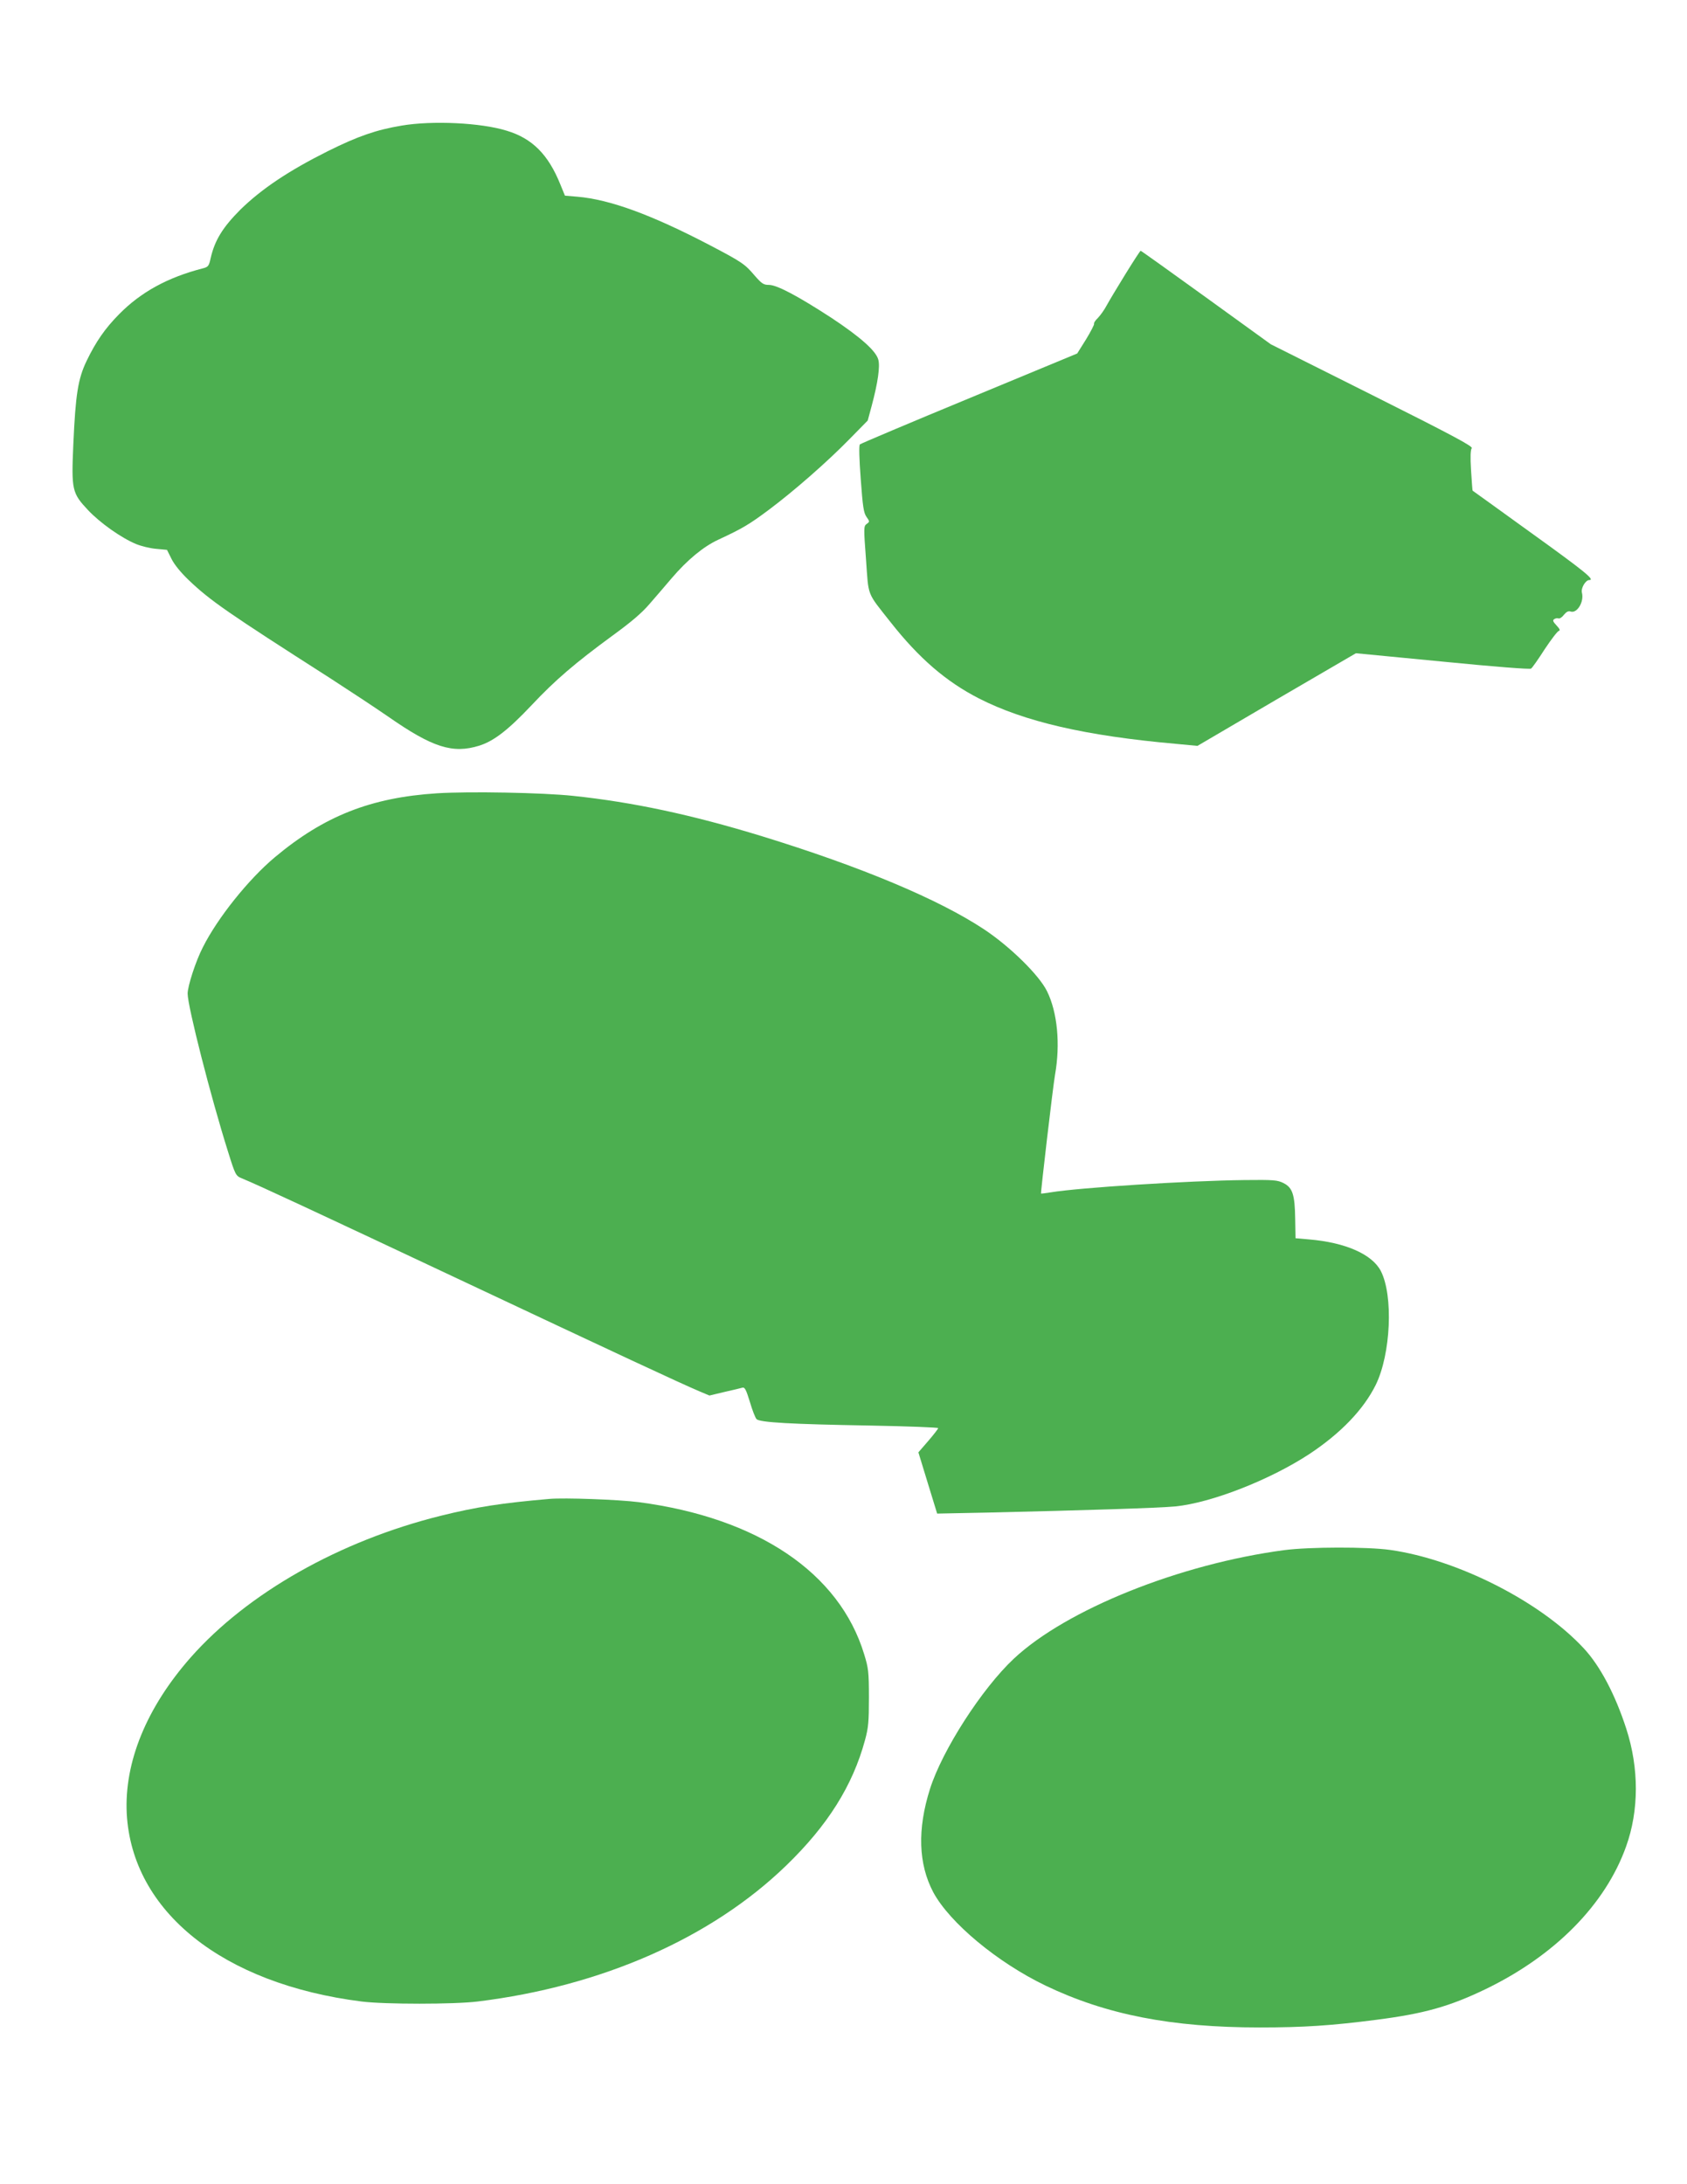
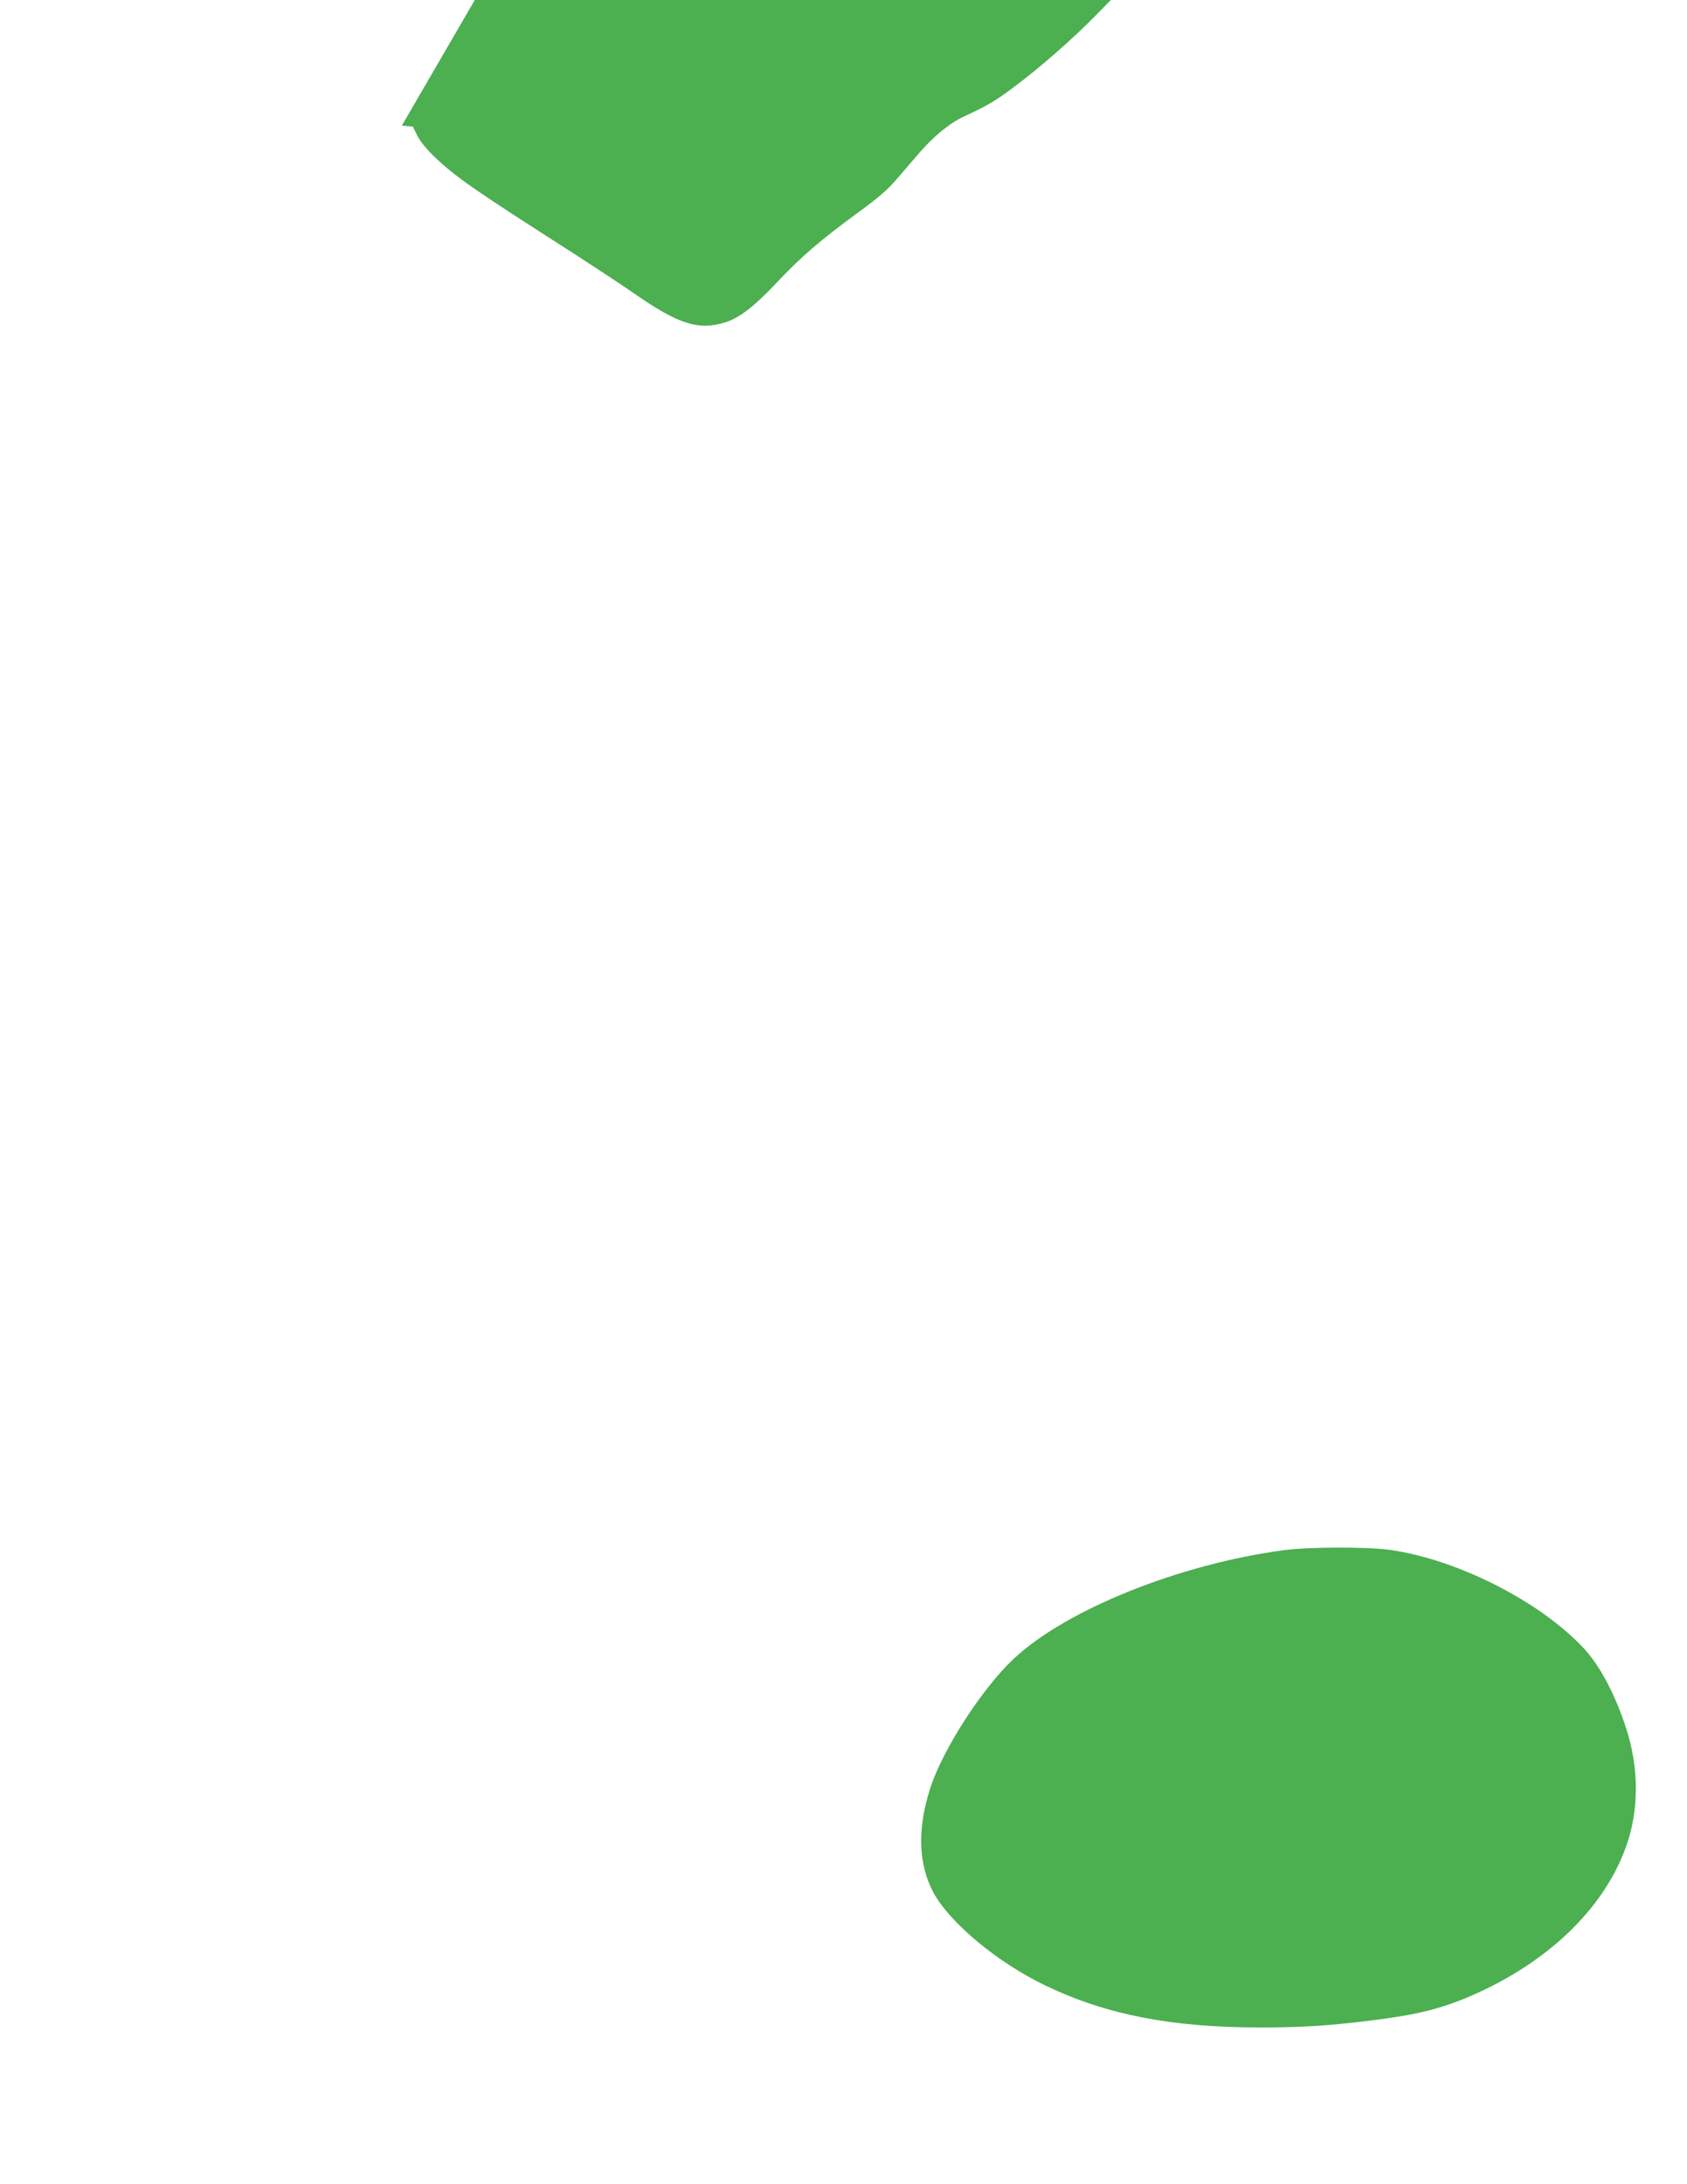
<svg xmlns="http://www.w3.org/2000/svg" version="1.0" width="989pt" height="1280pt" viewBox="0 0 989 1280" preserveAspectRatio="xMidYMid meet">
  <g transform="translate(0,1280) scale(0.1,-0.1)" fill="#4caf50" stroke="none">
-     <path d="M2356 12064 c-150 -25 -257 -62 -434 -150 -230 -115 -388 -221 -512 -342 -104 -104 -151 -180 -175 -285 -10 -47 -15 -52 -46 -60 -206 -53 -363 -139 -491 -269 -82 -83 -136 -161 -190 -273 -51 -106 -65 -197 -78 -487 -12 -271 -8 -288 87 -389 71 -75 194 -162 281 -198 29 -12 81 -25 117 -28 l64 -6 26 -52 c16 -33 54 -80 101 -125 128 -122 227 -190 829 -575 110 -71 263 -172 340 -225 261 -182 379 -219 534 -171 86 27 169 91 307 237 139 148 255 247 473 407 109 79 174 134 219 187 36 41 94 109 129 150 93 109 187 186 273 226 144 67 182 90 295 174 150 112 345 283 476 417 l106 108 23 85 c37 138 50 233 39 272 -14 52 -106 133 -275 245 -197 128 -319 193 -366 193 -32 0 -42 7 -85 56 -56 66 -73 78 -264 178 -341 178 -585 267 -775 283 l-72 6 -27 66 c-71 176 -165 270 -315 315 -152 47 -435 60 -614 30z" />
-     <path d="M6597 11192 c-47 -76 -96 -158 -109 -182 -13 -25 -36 -57 -51 -73 -16 -15 -26 -31 -23 -35 2 -4 -19 -45 -47 -91 l-52 -83 -632 -262 c-348 -144 -637 -266 -642 -271 -6 -6 -4 -84 5 -203 12 -163 17 -198 34 -222 19 -27 19 -28 1 -41 -18 -13 -18 -22 -4 -209 16 -221 2 -187 144 -367 167 -212 325 -348 518 -447 267 -136 624 -219 1154 -266 l127 -12 464 272 465 271 508 -49 c313 -31 512 -46 519 -41 7 5 43 56 80 114 38 57 75 106 83 107 9 2 5 12 -14 32 -21 22 -24 31 -13 37 7 5 18 7 25 4 7 -2 21 7 32 22 13 16 26 23 37 19 38 -15 82 55 68 110 -7 26 21 74 43 74 36 0 -27 51 -344 279 -186 134 -339 245 -340 245 -1 1 -5 54 -9 119 -5 79 -3 121 4 130 9 10 -110 74 -583 311 l-595 298 -379 274 c-209 151 -381 274 -384 274 -3 0 -43 -62 -90 -138z" />
-     <path d="M2561 8150 c-387 -25 -661 -133 -950 -375 -154 -129 -336 -356 -422 -528 -41 -79 -89 -227 -89 -271 0 -75 136 -607 236 -924 44 -141 46 -144 82 -159 104 -43 413 -187 1282 -596 922 -434 1282 -602 1402 -653 l57 -24 88 21 c48 11 96 22 105 25 14 4 22 -11 44 -83 14 -48 32 -94 39 -101 18 -20 204 -30 668 -38 218 -4 397 -11 397 -15 0 -4 -26 -38 -58 -75 l-58 -67 55 -180 55 -179 296 6 c572 13 1006 27 1100 36 211 21 554 155 786 307 184 122 317 260 389 405 89 181 104 524 30 668 -51 98 -207 167 -420 185 l-80 7 -2 112 c-2 143 -15 184 -68 211 -36 18 -57 20 -230 18 -332 -4 -964 -44 -1135 -72 -30 -5 -56 -8 -57 -7 -3 3 69 620 82 696 32 180 14 367 -47 490 -46 94 -216 261 -368 362 -267 177 -723 368 -1305 547 -412 126 -755 199 -1105 236 -180 19 -607 27 -799 15z" />
-     <path d="M3220 4014 c-277 -24 -428 -47 -637 -99 -592 -147 -1132 -453 -1465 -830 -259 -294 -390 -614 -375 -915 31 -574 562 -999 1377 -1102 135 -17 542 -17 680 0 727 89 1370 372 1809 797 244 236 390 469 462 735 20 73 23 108 23 250 0 150 -3 173 -28 254 -145 477 -623 799 -1321 891 -117 15 -436 27 -525 19z" />
+     <path d="M2356 12064 l64 -6 26 -52 c16 -33 54 -80 101 -125 128 -122 227 -190 829 -575 110 -71 263 -172 340 -225 261 -182 379 -219 534 -171 86 27 169 91 307 237 139 148 255 247 473 407 109 79 174 134 219 187 36 41 94 109 129 150 93 109 187 186 273 226 144 67 182 90 295 174 150 112 345 283 476 417 l106 108 23 85 c37 138 50 233 39 272 -14 52 -106 133 -275 245 -197 128 -319 193 -366 193 -32 0 -42 7 -85 56 -56 66 -73 78 -264 178 -341 178 -585 267 -775 283 l-72 6 -27 66 c-71 176 -165 270 -315 315 -152 47 -435 60 -614 30z" />
    <path d="M7530 3714 c-613 -81 -1278 -348 -1586 -636 -188 -176 -420 -537 -492 -764 -75 -237 -68 -440 19 -605 96 -179 376 -412 659 -548 355 -170 737 -245 1255 -245 260 0 421 11 685 45 280 36 428 78 638 179 408 197 704 497 825 837 76 211 76 459 1 690 -65 201 -154 369 -249 471 -254 274 -740 521 -1135 577 -133 19 -475 18 -620 -1z" />
  </g>
</svg>